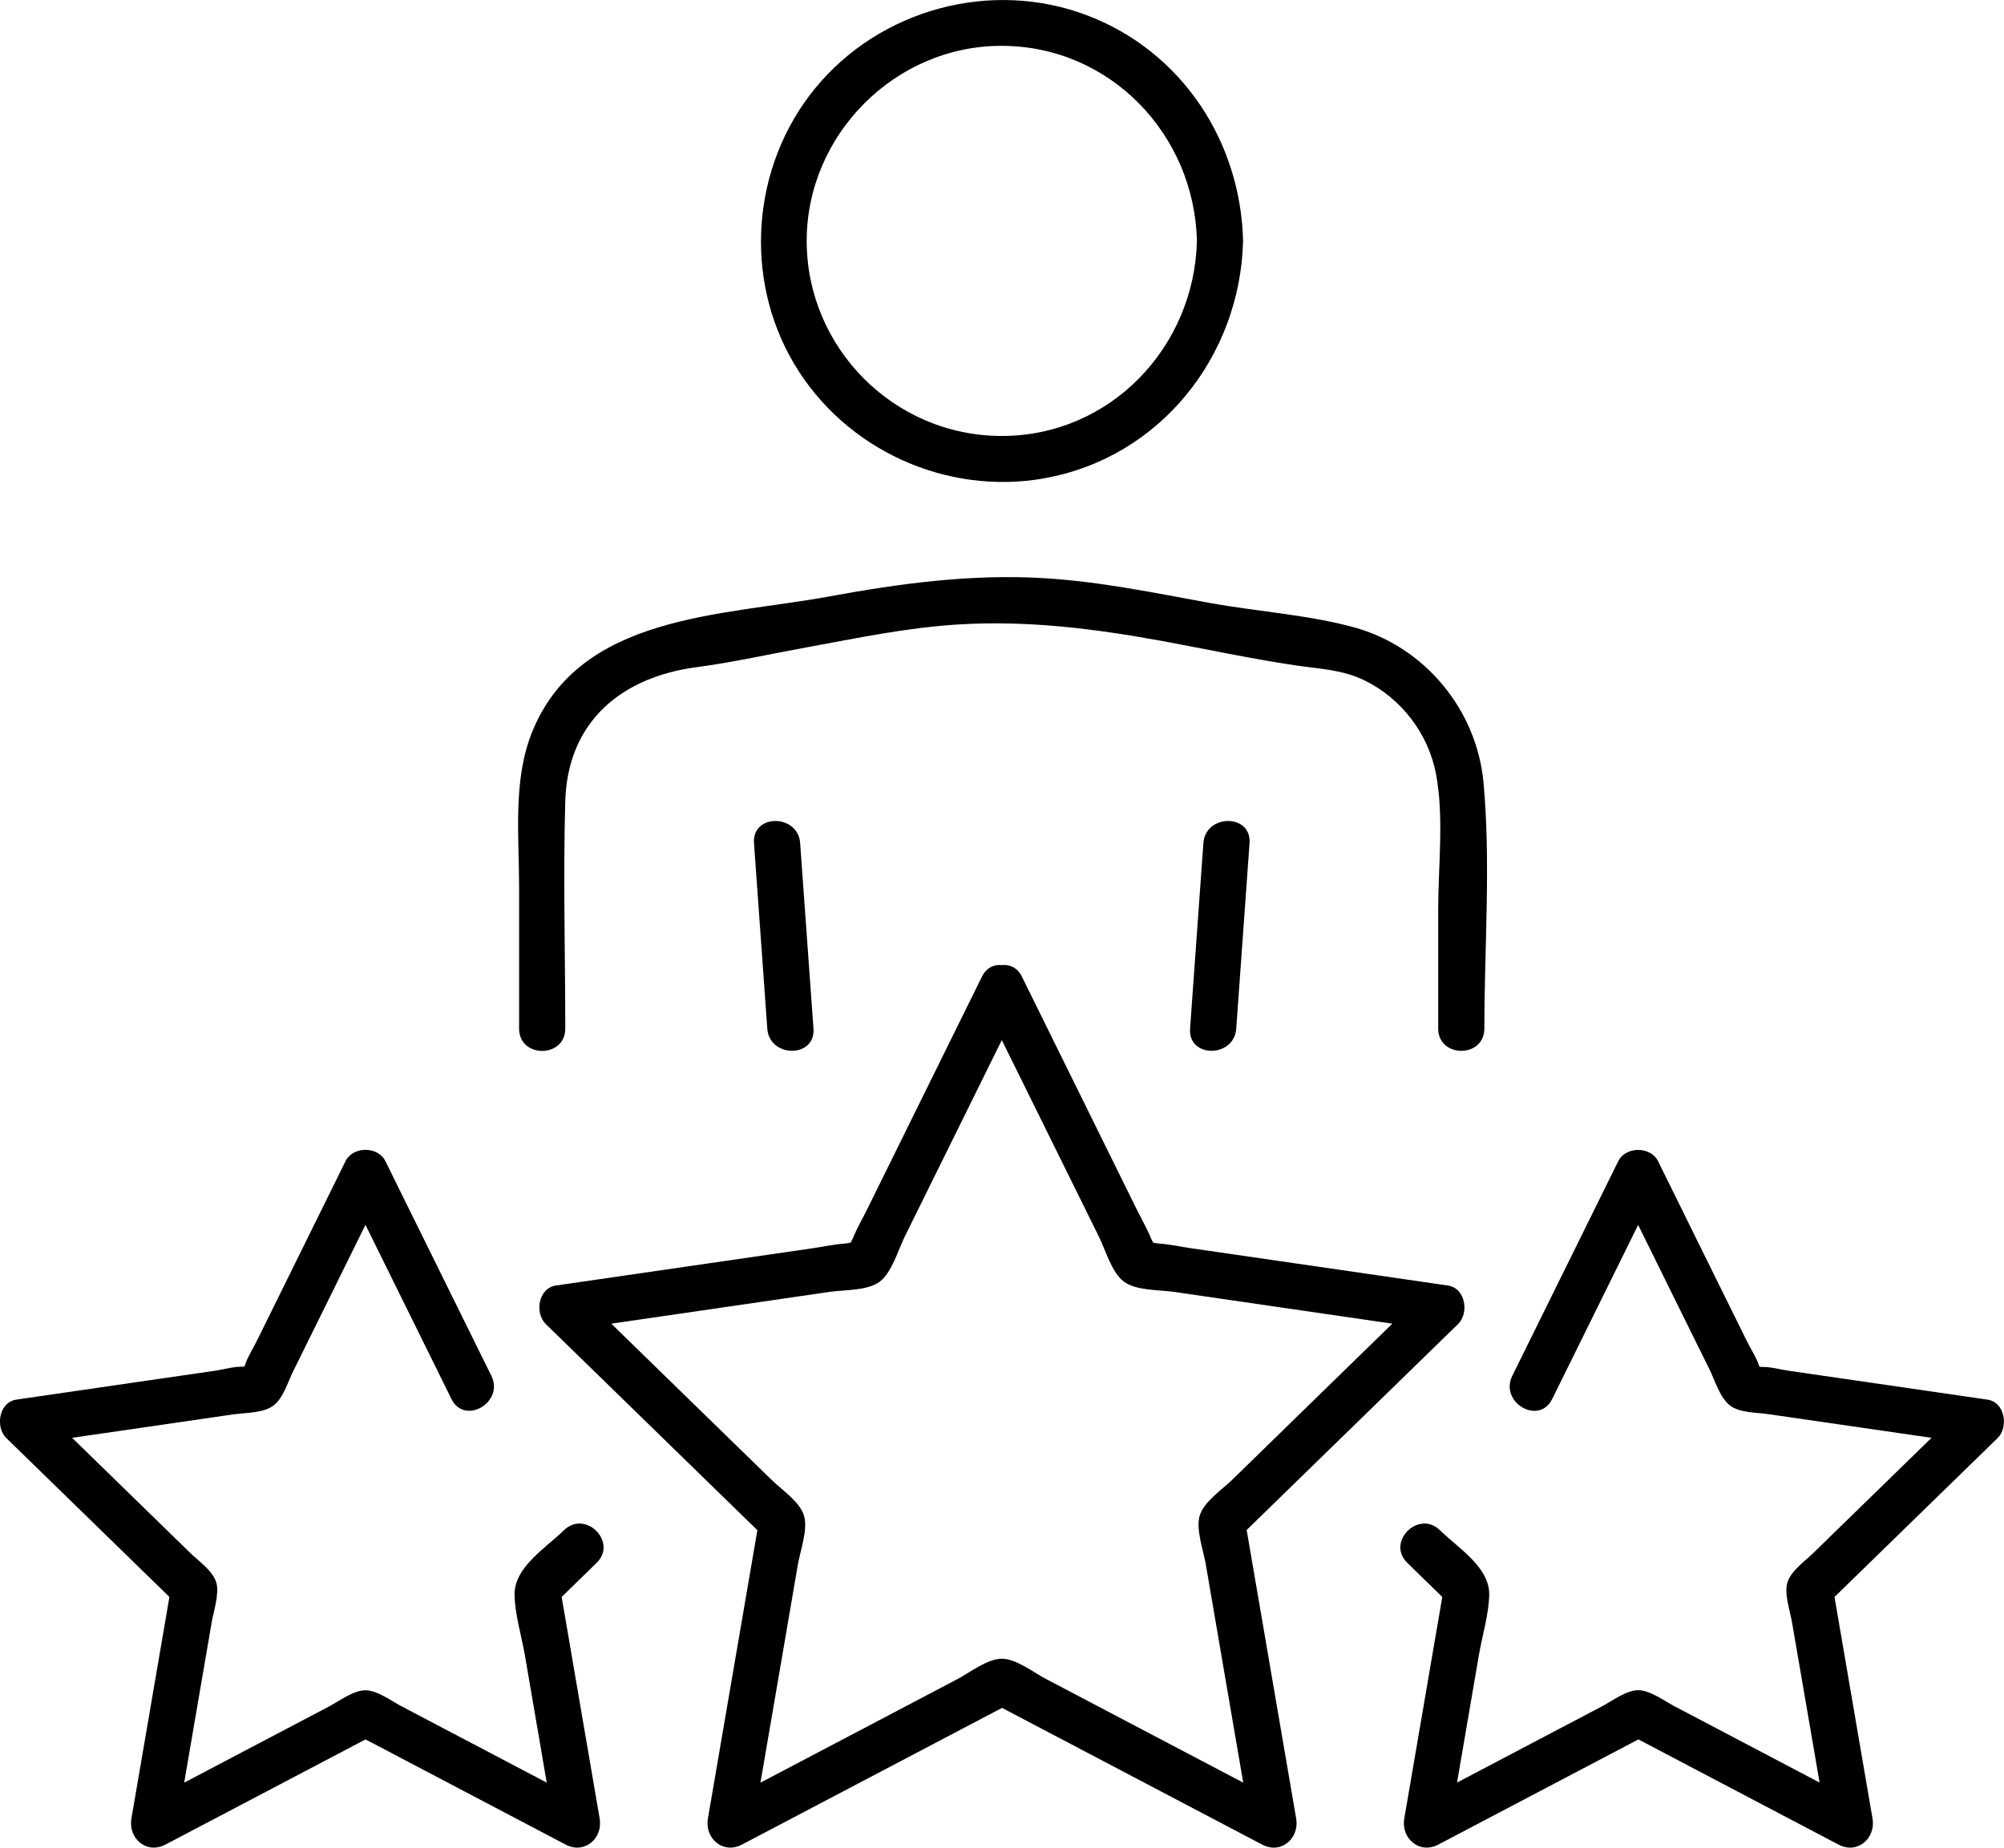
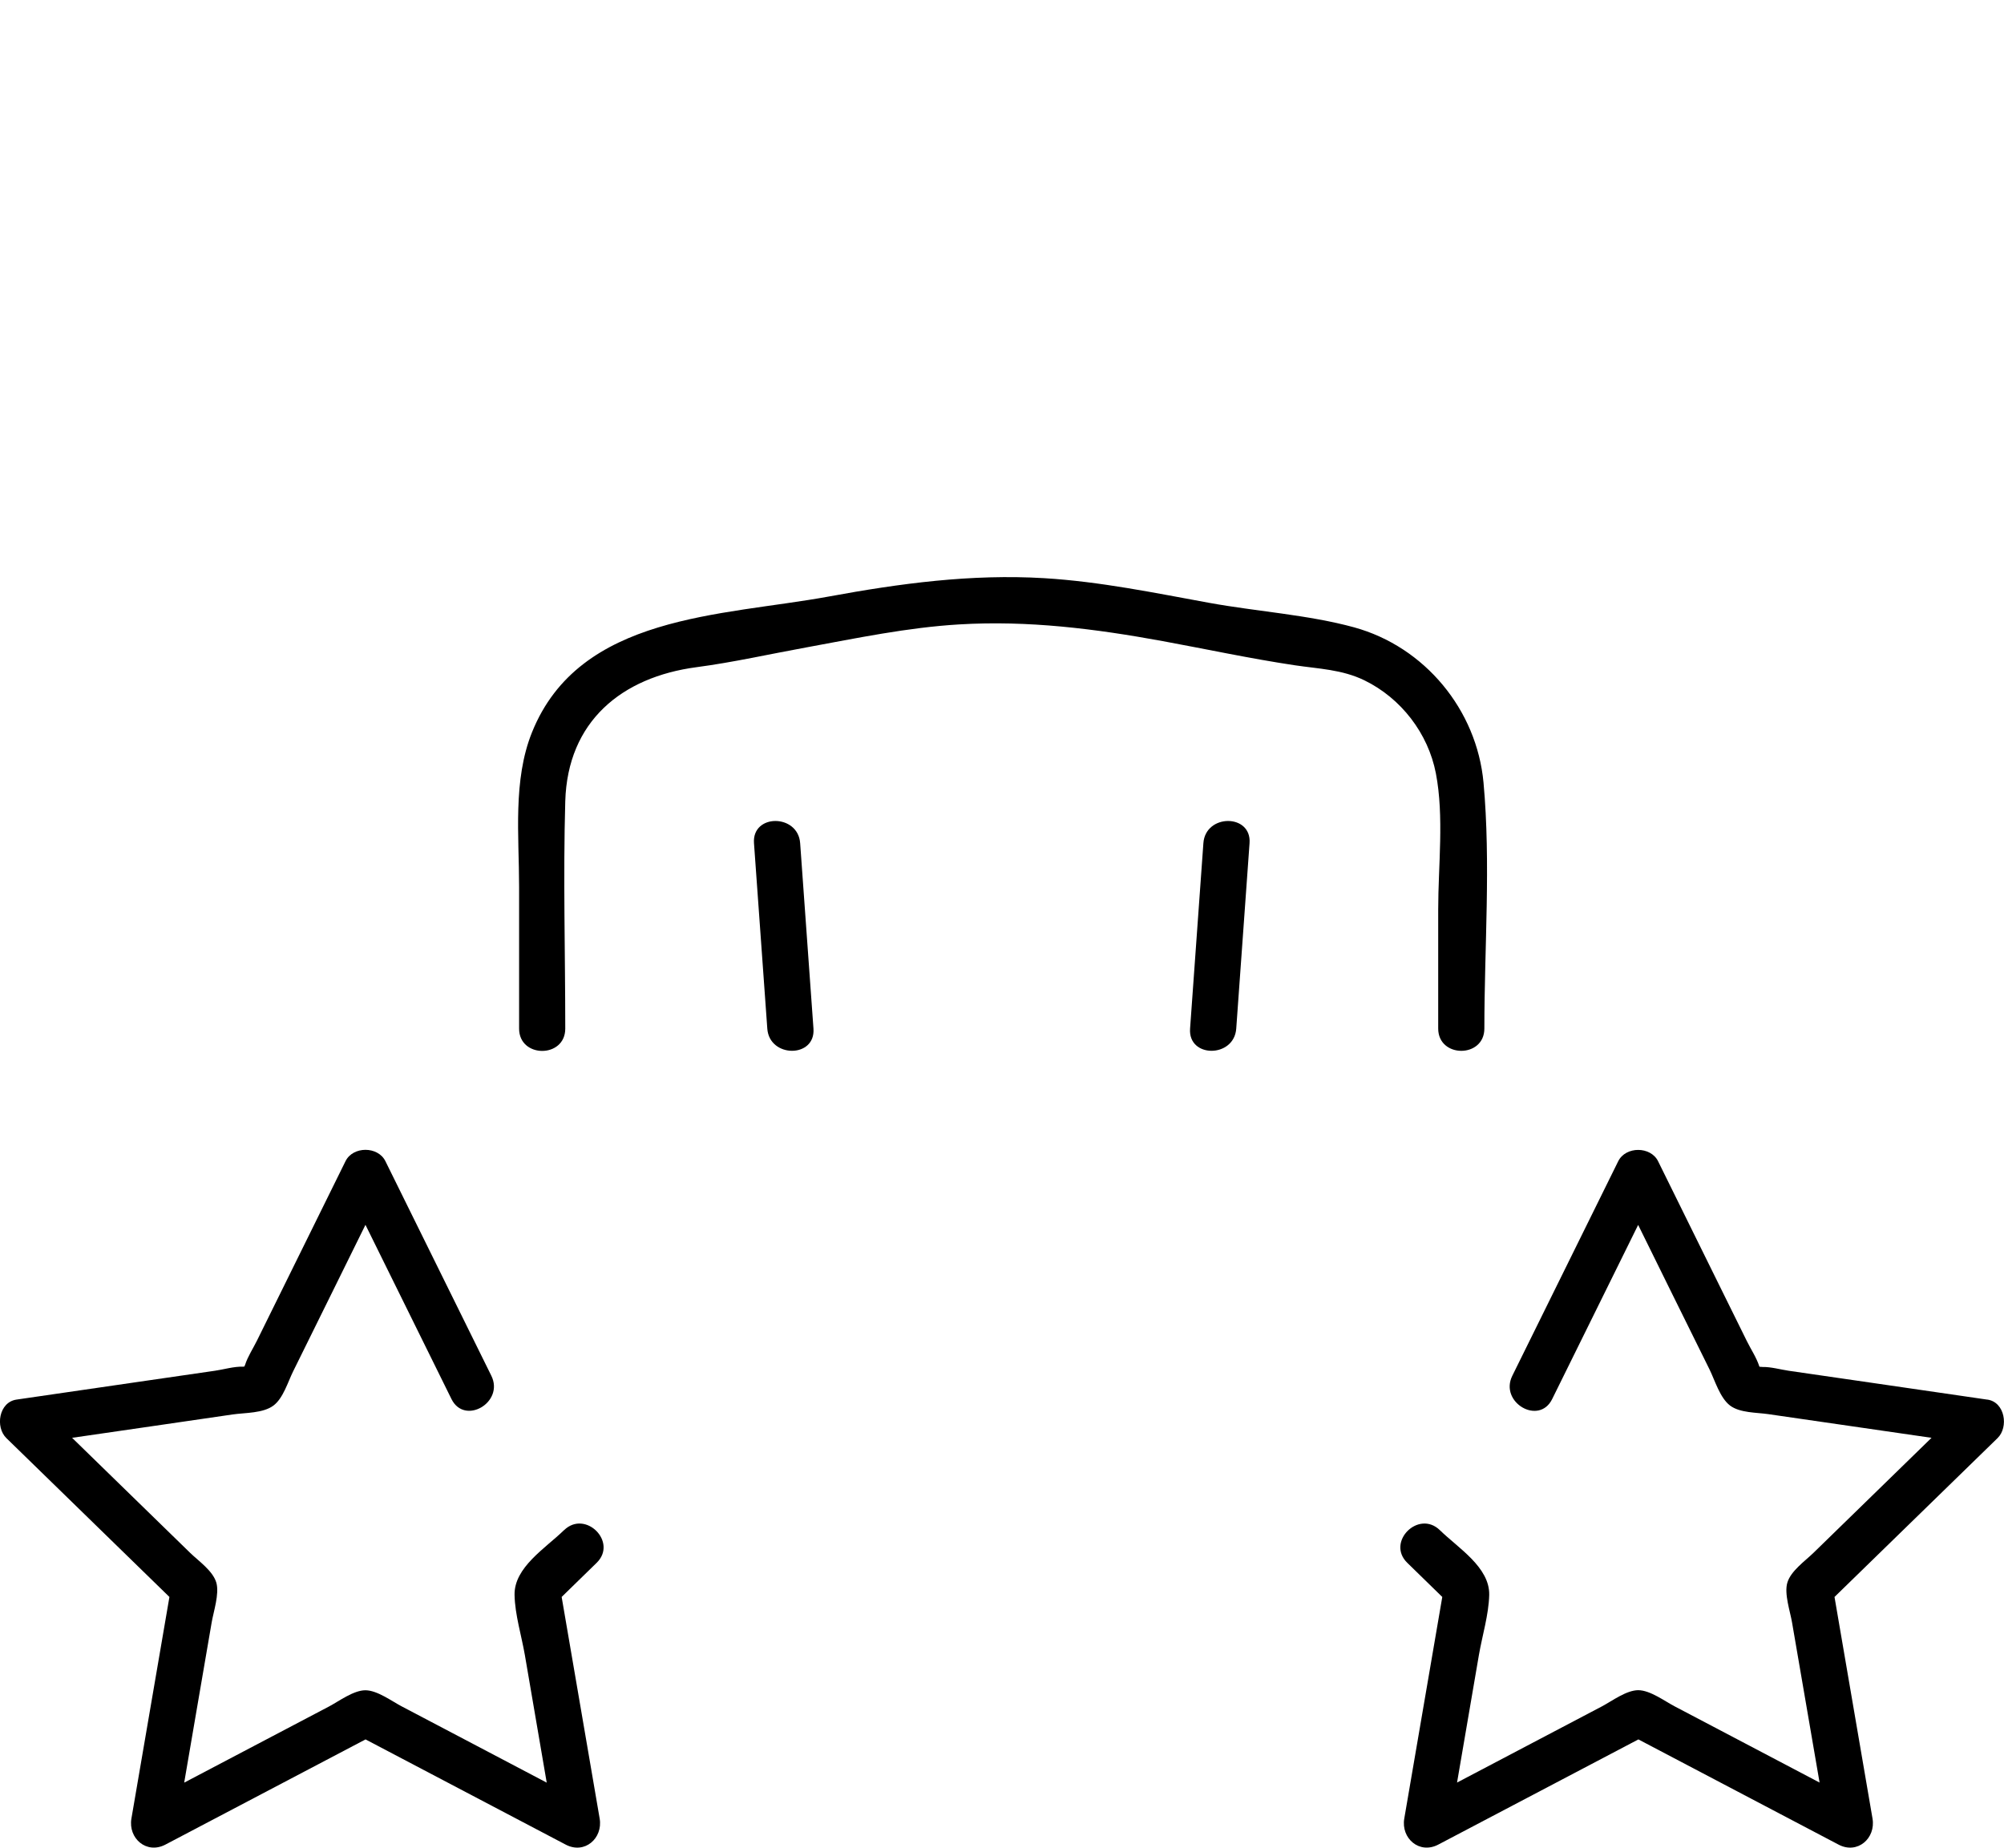
<svg xmlns="http://www.w3.org/2000/svg" id="Ebene_1" version="1.1" viewBox="0 0 260.47 240.21">
-   <path d="M98,109.62c.58,8.04,1.15,16.07,1.73,24.11.27,3.83,6.28,3.86,6,0-.58-8.04-1.15-16.07-1.73-24.11-.27-3.83-6.28-3.86-6,0h0Z" />
+   <path d="M98,109.62c.58,8.04,1.15,16.07,1.73,24.11.27,3.83,6.28,3.86,6,0-.58-8.04-1.15-16.07-1.73-24.11-.27-3.83-6.28-3.86-6,0h0" />
  <path d="M156.41,109.62l-1.73,24.11c-.28,3.85,5.72,3.84,6,0l1.73-24.11c.28-3.85-5.73-3.84-6,0h0Z" />
  <path d="M67.47,133.73c0,3.86,6,3.87,6,0,0-9.84-.28-19.71,0-29.55.3-10.4,7.34-16.15,17.06-17.44,4.78-.63,9.53-1.71,14.27-2.57,6.59-1.21,13.16-2.59,19.86-2.99,8.96-.54,17.68.56,26.46,2.17,5.71,1.05,11.42,2.28,17.16,3.14,3.14.47,6.13.54,9.06,1.96,4.76,2.32,8.29,6.9,9.29,12.1,1.08,5.63.3,11.99.3,17.68v15.49c0,3.86,6,3.87,6,0,0-10.56.85-21.46-.11-31.97-.87-9.46-7.63-17.66-16.82-20.19-5.94-1.63-12.72-2.07-18.81-3.18-7.12-1.3-14.21-2.77-21.45-3.21-9.51-.57-18.75.68-28.05,2.39-13.91,2.55-32.36,2.29-38.54,17.64-2.51,6.23-1.68,13.5-1.68,20.08v18.45h0Z" />
-   <path d="M135.73,62.18c15.02-2.66,25.48-15.85,25.84-30.86-.31-12.92-7.94-24.57-20.13-29.27-12.52-4.83-27.09-.89-35.54,9.49-8.2,10.07-9.32,24.62-2.66,35.8,6.64,11.14,19.74,17.1,32.49,14.85h0ZM130.21,5.96c14.08.03,25.03,11.51,25.36,25.36-.33,13.83-11.28,25.36-25.36,25.36s-25.36-11.53-25.36-25.36,11.53-25.4,25.36-25.36h0Z" />
-   <path d="M162.01,198.94c9.17-8.93,18.33-17.87,27.5-26.8,1.47-1.43.97-4.68-1.32-5.01-6.58-.96-13.17-1.91-19.75-2.87-4.53-.66-9.05-1.32-13.58-1.97-1.4-.2-2.84-.53-4.25-.62-.27-.02-.51-.07-.73-.12-.11-.22-.22-.42-.26-.52-.53-1.31-1.28-2.59-1.9-3.85-2.02-4.1-4.05-8.2-6.07-12.31-2.94-5.97-5.89-11.93-8.83-17.9-.59-1.2-1.59-1.6-2.59-1.5-.99-.11-2,.3-2.6,1.5-2.94,5.97-5.89,11.93-8.83,17.9-2.02,4.1-4.05,8.2-6.07,12.31-.63,1.27-1.37,2.54-1.9,3.85-.04.1-.14.3-.26.52-.22.05-.46.1-.73.12-1.41.09-2.86.42-4.25.62-4.53.66-9.05,1.32-13.58,1.97-6.58.96-13.17,1.91-19.75,2.87-2.3.33-2.79,3.58-1.32,5.01,9.17,8.93,18.33,17.87,27.5,26.8-2.14,12.5-4.29,24.99-6.43,37.49-.44,2.57,1.96,4.67,4.41,3.39,11.27-5.93,22.55-11.85,33.82-17.78,11.27,5.93,22.55,11.85,33.82,17.78,2.46,1.29,4.85-.83,4.41-3.39-2.14-12.5-4.29-24.99-6.43-37.49h-.03ZM135.98,218.3c-1.59-.83-3.89-2.65-5.77-2.65s-4.2,1.82-5.77,2.65l-12.53,6.59c-4.36,2.29-8.71,4.58-13.07,6.87.82-4.8,1.65-9.59,2.47-14.39.8-4.65,1.6-9.3,2.39-13.95.3-1.75,1.33-4.56.81-6.34-.52-1.81-2.94-3.43-4.22-4.68-3.38-3.29-6.76-6.59-10.14-9.88-3.57-3.48-7.14-6.96-10.7-10.43,5.04-.73,10.08-1.46,15.11-2.2,4.44-.65,8.88-1.29,13.32-1.94,1.88-.27,4.87-.12,6.47-1.33,1.58-1.19,2.38-4.09,3.21-5.78,1.99-4.02,3.97-8.05,5.96-12.07,2.23-4.52,4.46-9.03,6.69-13.55,2.23,4.52,4.46,9.03,6.69,13.55l5.96,12.07c.83,1.68,1.63,4.59,3.21,5.78,1.6,1.2,4.59,1.06,6.47,1.33,4.44.65,8.88,1.29,13.32,1.94,5.04.73,10.08,1.46,15.11,2.2-3.57,3.48-7.14,6.96-10.7,10.43-3.38,3.29-6.76,6.59-10.13,9.88-1.29,1.26-3.69,2.85-4.22,4.68-.51,1.76.52,4.6.81,6.34.8,4.65,1.6,9.3,2.39,13.95.82,4.8,1.65,9.59,2.47,14.39-4.36-2.29-8.71-4.58-13.07-6.87l-12.53-6.59h0Z" />
  <path d="M258.27,181.96l-14.9-2.17c-3.63-.53-7.26-1.05-10.89-1.58-1.08-.16-2.29-.51-3.38-.49-.14,0-.28-.01-.41-.03,0-.02-.02-.05-.03-.07-.36-1.12-1.1-2.22-1.62-3.28-1.55-3.14-3.1-6.28-4.65-9.42-2.29-4.65-4.59-9.3-6.88-13.95-.97-1.96-4.21-1.96-5.18,0-4.59,9.3-9.18,18.6-13.77,27.9-1.7,3.45,3.47,6.49,5.18,3.03,3.73-7.55,7.45-15.1,11.18-22.65,1.5,3.05,3.01,6.1,4.51,9.15,1.59,3.21,3.17,6.42,4.76,9.63.7,1.42,1.36,3.71,2.68,4.71,1.28.96,3.44.89,4.95,1.11,3.49.51,6.99,1.02,10.48,1.52,3.58.52,7.16,1.04,10.75,1.56l-7.54,7.35c-2.61,2.54-5.22,5.09-7.83,7.63-1.07,1.04-2.92,2.33-3.37,3.85-.43,1.45.37,3.74.61,5.17l1.77,10.29c.6,3.51,1.2,7.02,1.81,10.53-3.05-1.61-6.11-3.21-9.16-4.82-3.23-1.7-6.45-3.39-9.68-5.09-1.3-.68-3.18-2.09-4.72-2.1-1.55,0-3.42,1.41-4.72,2.1-3.08,1.62-6.16,3.24-9.24,4.86-3.2,1.68-6.4,3.37-9.6,5.05.95-5.53,1.9-11.06,2.84-16.58.43-2.5,1.28-5.26,1.34-7.81.08-3.59-4.01-6.08-6.41-8.42-2.77-2.7-7.01,1.54-4.24,4.24,1.52,1.48,3.03,2.96,4.55,4.44-1.65,9.6-3.29,19.2-4.94,28.81-.44,2.57,1.96,4.67,4.41,3.39,8.67-4.56,17.35-9.12,26.02-13.68,8.67,4.56,17.35,9.12,26.02,13.68,2.46,1.29,4.85-.83,4.41-3.39-1.65-9.6-3.29-19.2-4.94-28.81,7.06-6.88,14.13-13.77,21.19-20.65,1.47-1.43.97-4.68-1.32-5.01h-.04Z" />
  <path d="M73.29,198.95c-2.4,2.34-6.49,4.83-6.41,8.42.05,2.55.91,5.31,1.34,7.81.95,5.53,1.9,11.06,2.84,16.58-3.05-1.61-6.11-3.21-9.16-4.82-3.23-1.7-6.45-3.39-9.68-5.09-1.3-.68-3.18-2.09-4.72-2.1-1.55,0-3.42,1.41-4.72,2.1l-9.24,4.86c-3.2,1.68-6.4,3.37-9.6,5.05.57-3.35,1.15-6.69,1.72-10.04.62-3.59,1.23-7.19,1.85-10.78.24-1.41,1.02-3.72.61-5.17-.44-1.53-2.29-2.81-3.37-3.85-2.49-2.43-4.98-4.86-7.48-7.29-2.63-2.57-5.27-5.13-7.9-7.7,3.42-.5,6.84-.99,10.26-1.49,3.54-.52,7.09-1.03,10.63-1.55,1.6-.23,3.94-.14,5.29-1.16,1.25-.94,1.87-3.06,2.53-4.4,1.56-3.17,3.13-6.33,4.69-9.5,1.58-3.2,3.16-6.39,4.73-9.59,3.73,7.55,7.45,15.1,11.18,22.65,1.71,3.46,6.89.43,5.18-3.03-4.59-9.3-9.18-18.6-13.77-27.9-.97-1.96-4.21-1.96-5.18,0l-6.66,13.5c-1.62,3.29-3.25,6.58-4.87,9.87-.49.99-1.17,2.02-1.51,3.07-.02.08-.07.17-.12.27-.06,0-.12.01-.19.01-1.17-.03-2.46.36-3.62.53l-10.4,1.51c-5.13.75-10.26,1.49-15.39,2.24-2.3.33-2.79,3.58-1.32,5.01,7.06,6.88,14.13,13.77,21.19,20.65-1.65,9.6-3.29,19.2-4.94,28.81-.44,2.57,1.96,4.67,4.41,3.39,8.67-4.56,17.35-9.12,26.02-13.68,8.67,4.56,17.35,9.12,26.02,13.68,2.46,1.29,4.85-.83,4.41-3.39-1.65-9.6-3.29-19.2-4.94-28.81,1.52-1.48,3.03-2.96,4.55-4.44,2.77-2.7-1.47-6.94-4.24-4.24h-.02Z" />
</svg>